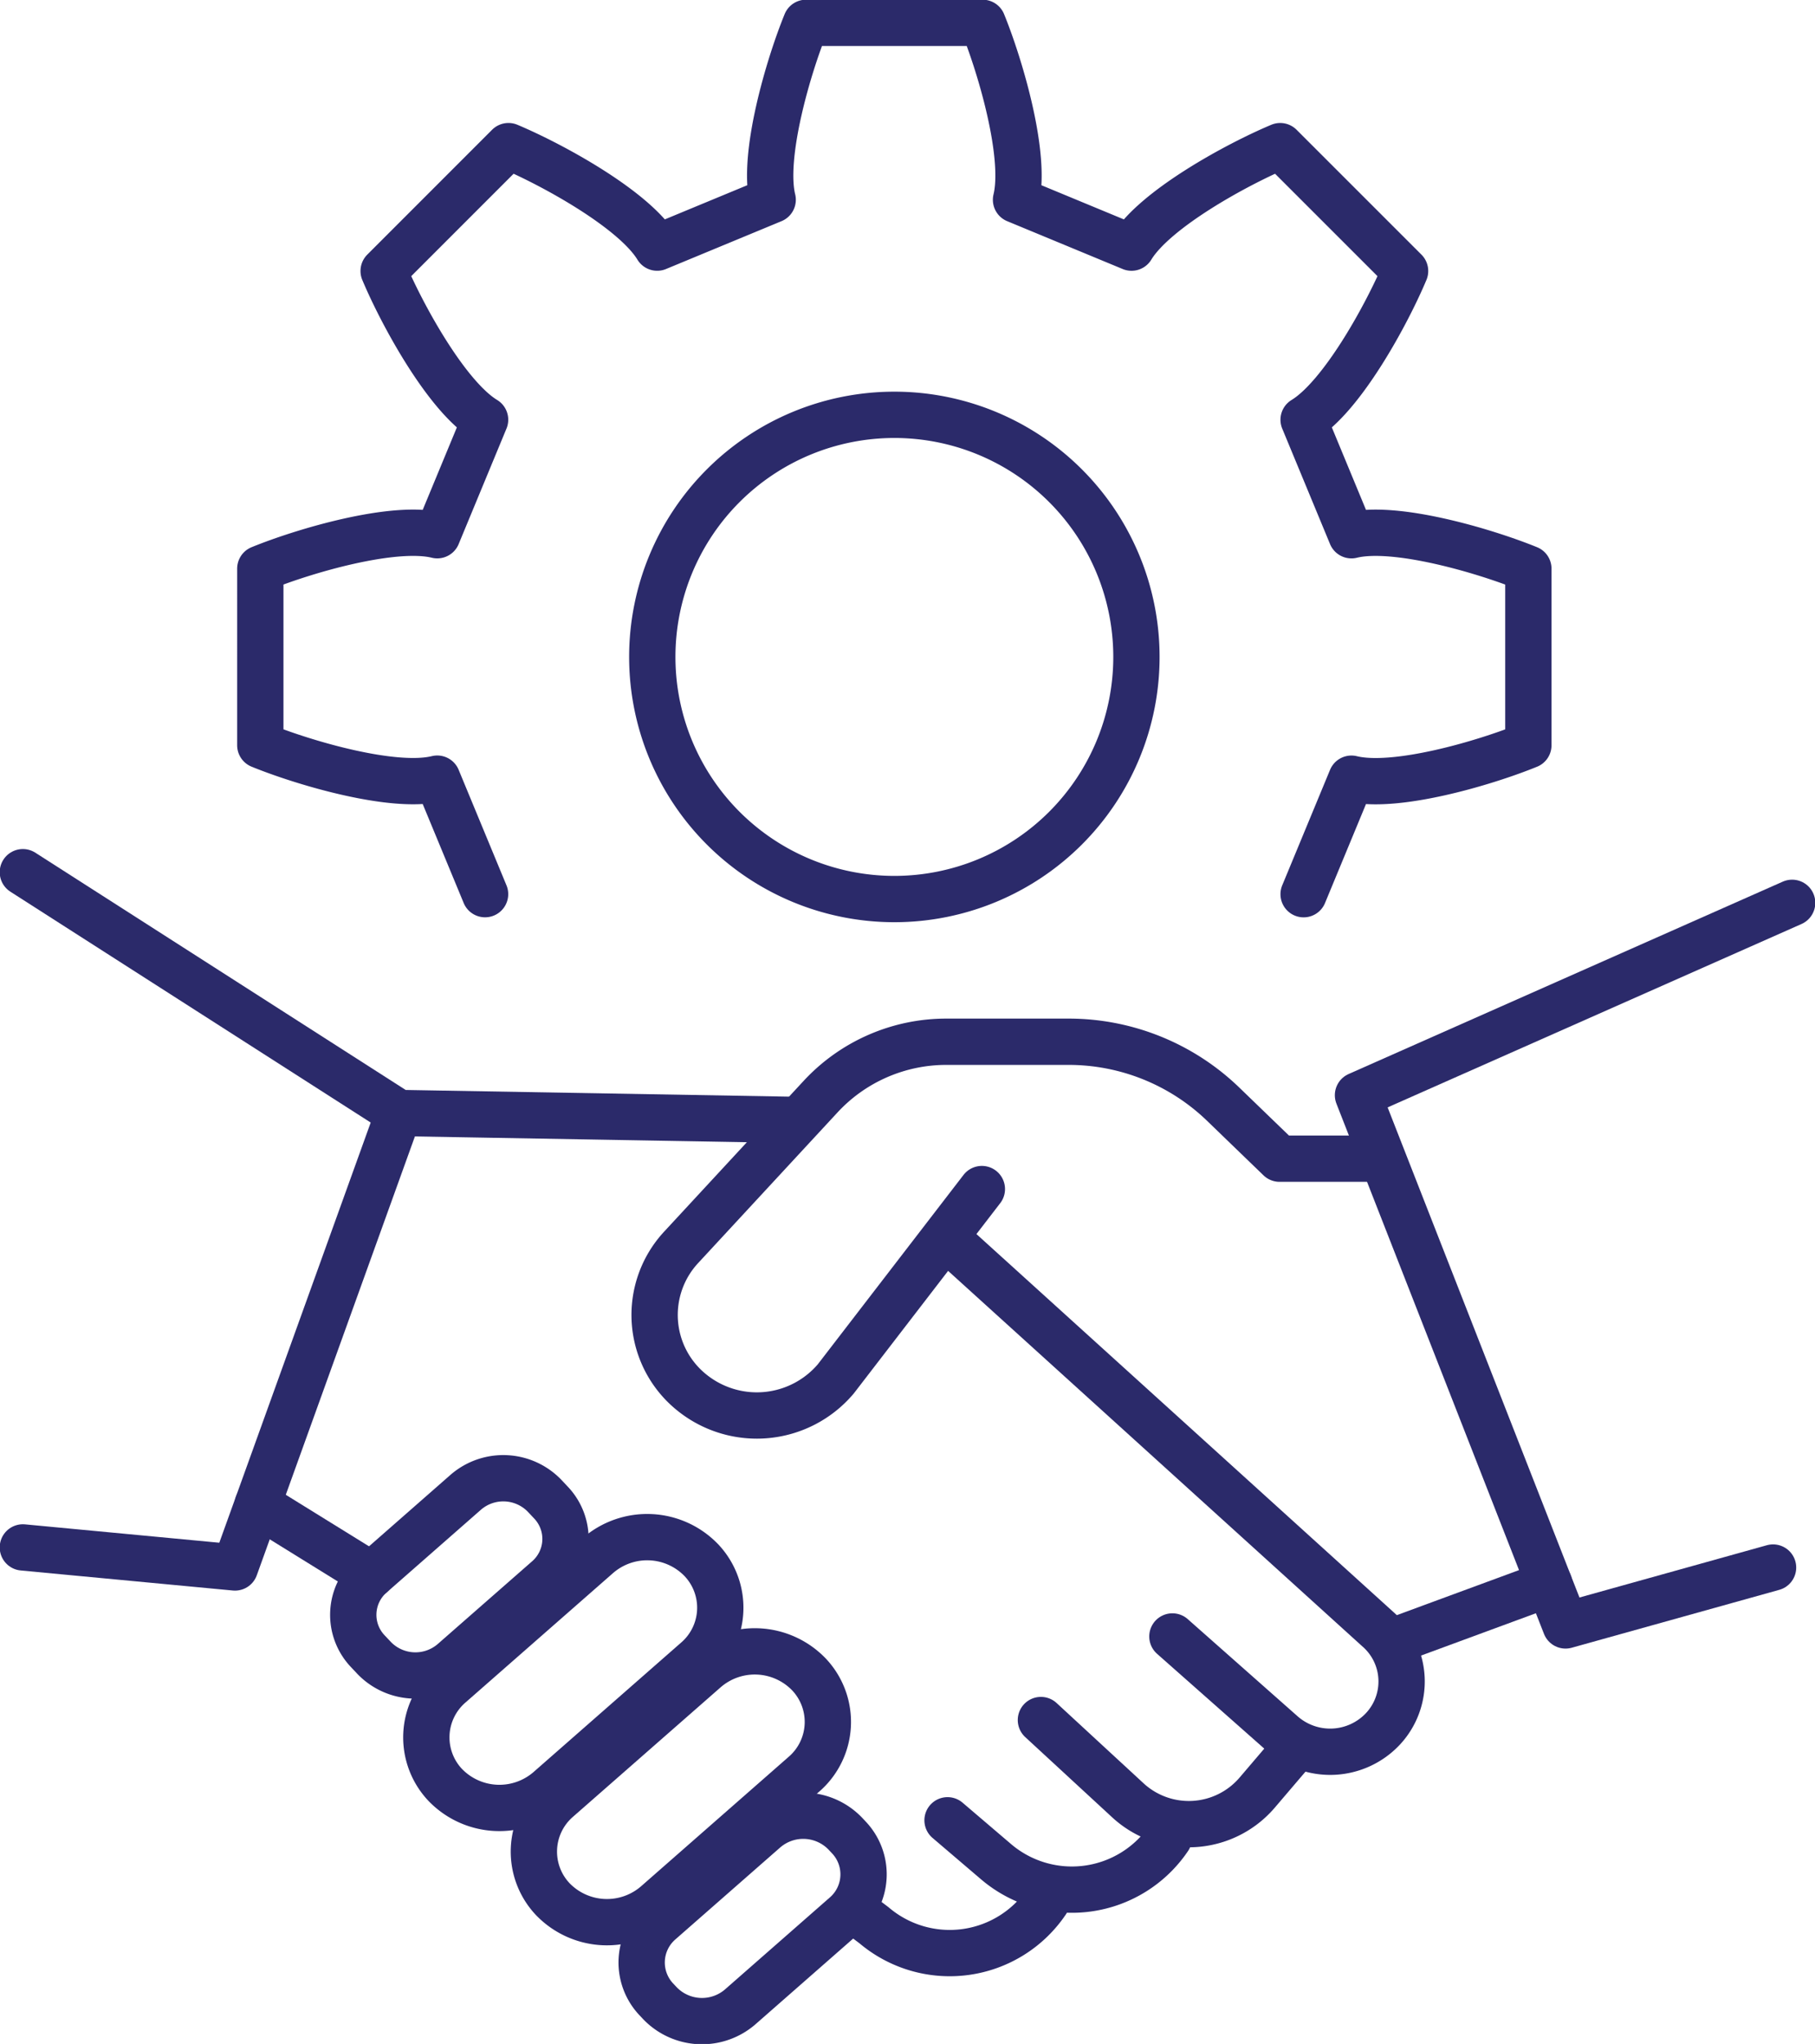
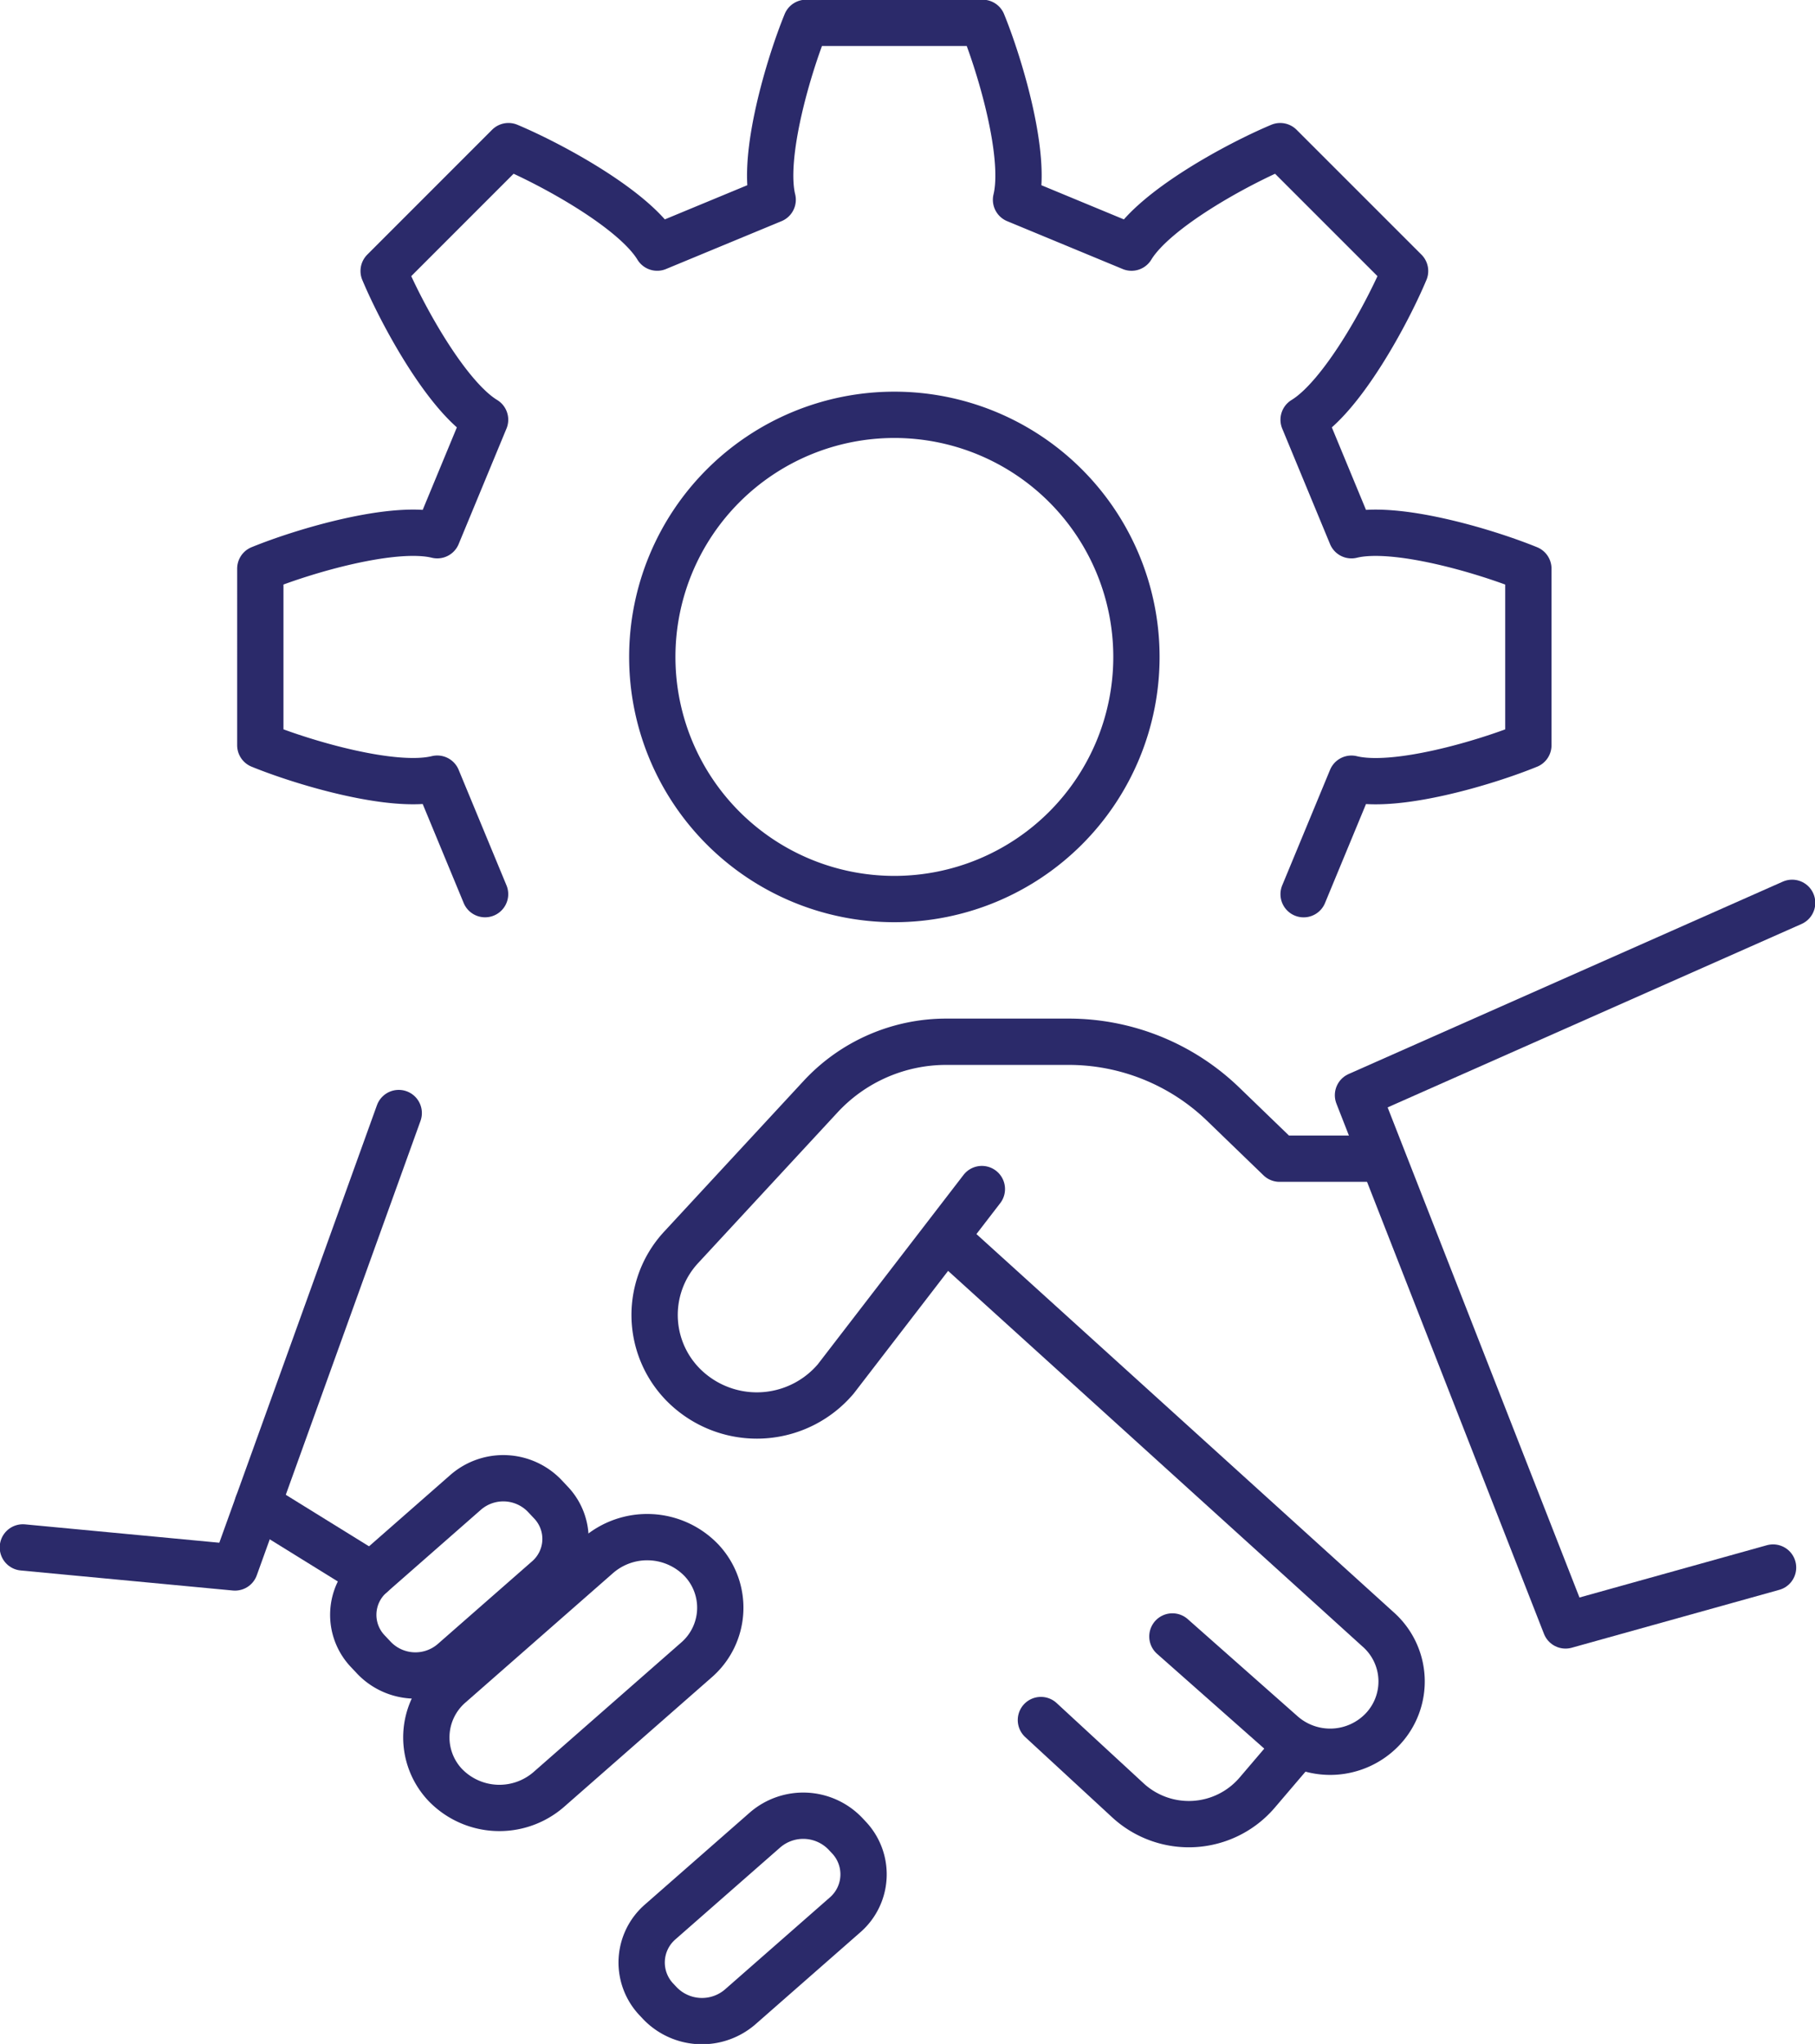
<svg xmlns="http://www.w3.org/2000/svg" id="Group_1052" data-name="Group 1052" width="156.797" height="176.552" viewBox="0 0 156.797 176.552">
  <defs>
    <clipPath id="clip-path">
      <rect id="Rectangle_581" data-name="Rectangle 581" width="156.797" height="176.551" fill="none" stroke="#2b2a6a" stroke-width="4" />
    </clipPath>
  </defs>
  <g id="Group_563" data-name="Group 563" transform="translate(0 0)" clip-path="url(#clip-path)">
    <path id="Path_439" data-name="Path 439" d="M30.805,76.259l-4.131-9.976c-3.777.924-11.506-1.345-15.286-2.887V48.144C15.168,46.6,22.9,44.335,26.675,45.257l4.131-9.976c-3.323-2.018-7.186-9.085-8.763-12.847L32.826,11.649c3.762,1.58,10.831,5.442,12.849,8.765l9.976-4.133C54.726,12.5,56.995,4.777,58.537,1H73.789c1.542,3.777,3.809,11.5,2.885,15.282l9.978,4.133c2.018-3.323,9.083-7.186,12.845-8.765l10.787,10.785c-1.58,3.762-5.444,10.829-8.765,12.847l4.131,9.976c3.779-.922,11.5,1.345,15.284,2.887V63.4c-3.779,1.542-11.5,3.811-15.284,2.887l-4.131,9.976M80.951,40.982a20.913,20.913,0,1,0,0,29.576A20.914,20.914,0,0,0,80.951,40.982Z" transform="translate(11.1 0.974)" fill="none" stroke="#2b2a6a" stroke-linecap="round" stroke-linejoin="round" stroke-width="4" />
    <path id="Path_440" data-name="Path 440" d="M56.909,58.294,44.292,74.688a8.937,8.937,0,0,1-12.4,1.21,8.588,8.588,0,0,1-.952-12.58L43,50.287A14.794,14.794,0,0,1,53.859,45.57H64.381A19.218,19.218,0,0,1,77.73,50.937l4.9,4.733H91.3" transform="translate(27.913 44.413)" fill="none" stroke="#2b2a6a" stroke-linecap="round" stroke-linejoin="round" stroke-width="4" />
    <path id="Path_441" data-name="Path 441" d="M41.537,54.278,78.543,87.817a6,6,0,0,1,.428,8.635,6.248,6.248,0,0,1-8.671.4l-9.5-8.4" transform="translate(40.483 52.9)" fill="none" stroke="#2b2a6a" stroke-linecap="round" stroke-linejoin="round" stroke-width="4" />
    <path id="Path_442" data-name="Path 442" d="M45.54,75.241l7.527,6.947A7.766,7.766,0,0,0,64.2,81.536l3.43-4.02" transform="translate(44.384 73.331)" fill="none" stroke="#2b2a6a" stroke-linecap="round" stroke-linejoin="round" stroke-width="4" />
-     <path id="Path_443" data-name="Path 443" d="M41.455,79.626l4.2,3.584a10.1,10.1,0,0,0,14.916-2.046" transform="translate(40.403 77.605)" fill="none" stroke="#2b2a6a" stroke-linecap="round" stroke-linejoin="round" stroke-width="4" />
-     <path id="Path_444" data-name="Path 444" d="M37.284,83.812l1.88,1.414A10.1,10.1,0,0,0,54.08,83.18" transform="translate(36.338 81.069)" fill="none" stroke="#2b2a6a" stroke-linecap="round" stroke-linejoin="round" stroke-width="4" />
-     <path id="Path_445" data-name="Path 445" d="M1,38.153l32.471,20.8,33.914.59" transform="translate(0.975 37.184)" fill="none" stroke="#2b2a6a" stroke-linecap="round" stroke-linejoin="round" stroke-width="4" />
    <path id="Path_446" data-name="Path 446" d="M1,86.208,19.326,87.94,33.471,48.688" transform="translate(0.975 47.452)" fill="none" stroke="#2b2a6a" stroke-linecap="round" stroke-linejoin="round" stroke-width="4" />
    <path id="Path_447" data-name="Path 447" d="M96.918,39.493,59.412,56.109l17.93,45.8,17.928-5" transform="translate(57.904 38.49)" fill="none" stroke="#2b2a6a" stroke-linecap="round" stroke-linejoin="round" stroke-width="4" />
-     <line id="Line_104" data-name="Line 104" y1="5.004" x2="13.581" transform="translate(120.253 136.792)" fill="none" stroke="#2b2a6a" stroke-linecap="round" stroke-linejoin="round" stroke-width="4" />
    <path id="Path_448" data-name="Path 448" d="M32.218,73.348,24.058,80.5a4.952,4.952,0,0,1-6.8-.318l-.557-.592a4.555,4.555,0,0,1,.33-6.572l8.157-7.156a4.952,4.952,0,0,1,6.8.318l.557.592A4.555,4.555,0,0,1,32.218,73.348Z" transform="translate(15.061 63.023)" fill="none" stroke="#2b2a6a" stroke-linecap="round" stroke-linejoin="round" stroke-width="4" />
    <path id="Path_449" data-name="Path 449" d="M41.984,77.85,29.207,89.056a6.5,6.5,0,0,1-8.923-.415,5.977,5.977,0,0,1,.43-8.619L33.492,68.816a6.494,6.494,0,0,1,8.923.417A5.971,5.971,0,0,1,41.984,77.85Z" transform="translate(18.178 65.533)" fill="none" stroke="#2b2a6a" stroke-linecap="round" stroke-linejoin="round" stroke-width="4" />
-     <path id="Path_450" data-name="Path 450" d="M46.689,82.847,33.912,94.053a6.5,6.5,0,0,1-8.923-.415,5.977,5.977,0,0,1,.43-8.619L38.2,73.813a6.494,6.494,0,0,1,8.923.417A5.971,5.971,0,0,1,46.689,82.847Z" transform="translate(22.764 70.403)" fill="none" stroke="#2b2a6a" stroke-linecap="round" stroke-linejoin="round" stroke-width="4" />
    <path id="Path_451" data-name="Path 451" d="M45.642,87.994l-9.064,7.95a5.043,5.043,0,0,1-6.927-.324l-.312-.332a4.637,4.637,0,0,1,.334-6.688l9.066-7.95a5.04,5.04,0,0,1,6.925.322l.312.332A4.637,4.637,0,0,1,45.642,87.994Z" transform="translate(27.36 77.41)" fill="none" stroke="#2b2a6a" stroke-linecap="round" stroke-linejoin="round" stroke-width="4" />
    <line id="Line_105" data-name="Line 105" x2="9.828" y2="6.084" transform="translate(22.258 129.962)" fill="none" stroke="#2b2a6a" stroke-linecap="round" stroke-linejoin="round" stroke-width="4" />
  </g>
</svg>